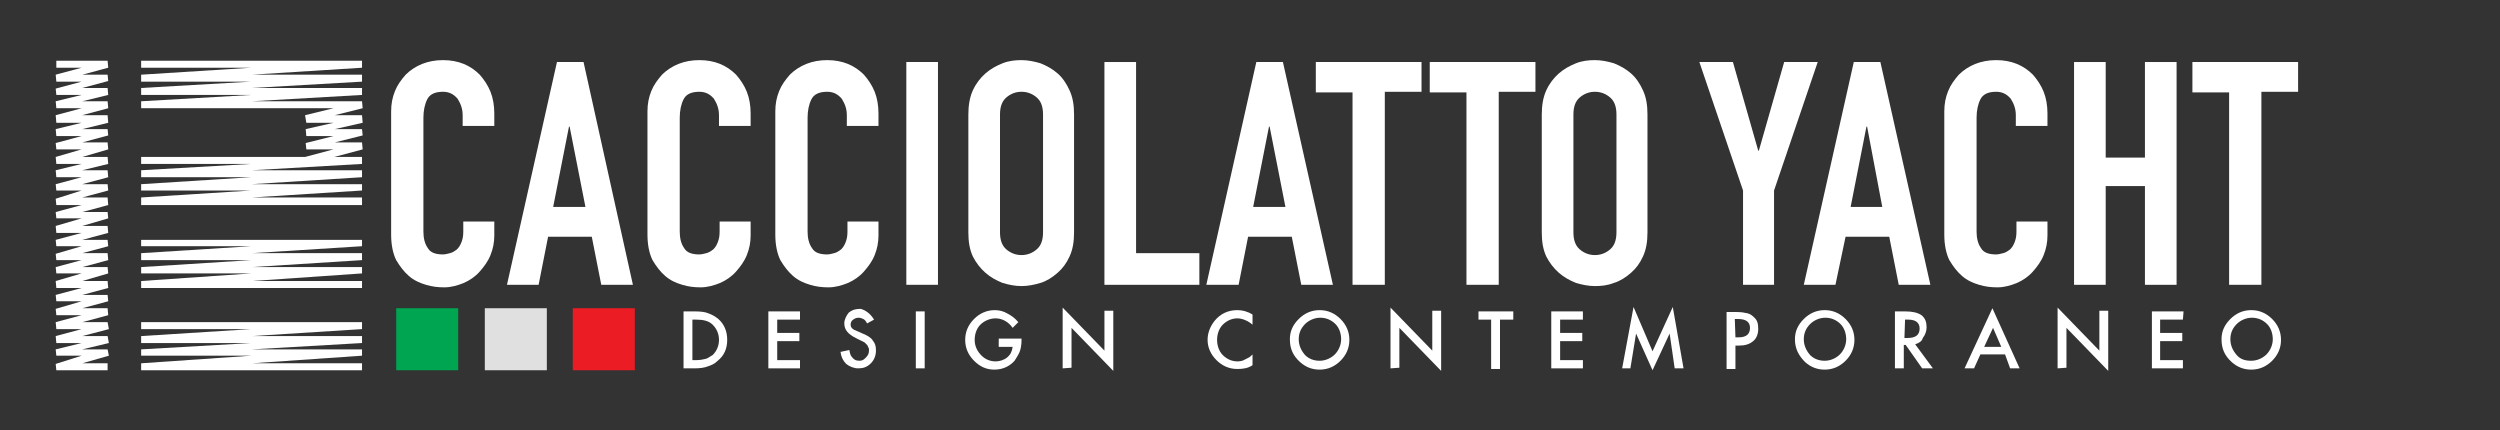
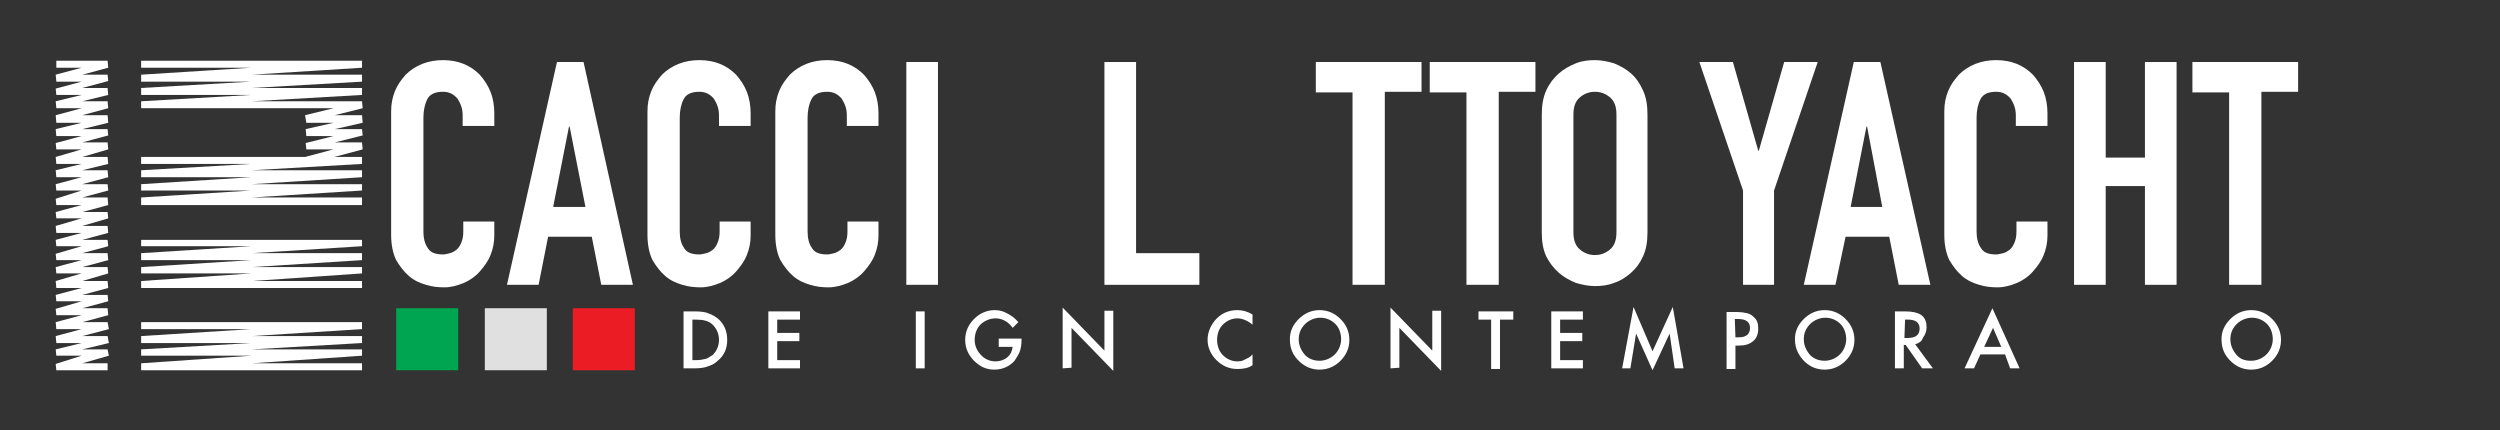
<svg xmlns="http://www.w3.org/2000/svg" id="Layer_1" x="0px" y="0px" viewBox="0 0 395 68" style="enable-background:new 0 0 395 68;" xml:space="preserve">
  <rect x="0" y="0" width="395" height="68" fill="#333333" stroke="none" />
  <style type="text/css">	.st0{fill:#FFFFFF;}	.st1{fill:#00A551;}	.st2{fill:#E0E0E0;}	.st3{fill:#EC1C24;}</style>
  <g>
    <g>
      <polygon class="st0" points="17,58.5 8.9,58.5 8.8,57.5 12.9,56.2 8.9,56.2 8.8,55.2 12.9,54.2 8.9,54.2 8.8,53.1 12.9,52 8.9,52     8.8,50.9 12.9,49.8 8.9,49.8 8.8,48.8 12.9,47.6 8.9,47.6 8.8,46.6 12.9,45.5 8.9,45.5 8.8,44.4 12.9,43.2 8.9,43.2 8.8,42.2     12.9,41.1 8.9,41.1 8.8,40.1 12.9,38.9 8.9,38.9 8.8,37.9 12.9,36.8 8.9,36.8 8.8,35.7 12.9,34.5 8.9,34.5 8.8,33.5 12.9,32.4     8.9,32.4 8.8,31.4 12.9,30.1 8.9,30.1 8.8,29.1 12.9,28 8.9,28 8.8,26.9 12.9,25.9 8.9,25.9 8.8,24.8 12.9,23.6 8.9,23.6     8.8,22.6 12.9,21.5 8.9,21.5 8.8,20.4 12.9,19.4 8.9,19.4 8.8,18.2 12.9,17.1 8.9,17.1 8.8,16 12.9,15 8.9,15 8.8,14 12.9,12.9     8.9,12.9 8.8,11.8 12.9,10.7 8.9,10.7 8.9,9.6 17,9.6 17.1,10.7 13,11.8 17,11.8 17.1,12.8 13,13.9 17,13.9 17.1,15 13,16 17,16     17.1,17.1 13,18.2 17,18.2 17.1,19.4 13,20.4 17,20.4 17.1,21.4 13,22.5 17,22.5 17.1,23.6 13,24.8 17,24.8 17.1,25.9 13,26.9     17,26.9 17.1,28 13,29.1 17,29.1 17.1,30.1 13,31.2 17,31.2 17.1,32.4 13,33.5 17,33.5 17.1,34.5 13,35.7 17,35.7 17.1,36.8     13,37.9 17,37.9 17.1,38.9 13,40 17,40 17.1,41.1 13,42.2 17,42.2 17.1,43.2 13,44.4 17,44.4 17.1,45.5 13,46.6 17,46.6     17.1,47.6 13,48.7 17,48.7 17.1,49.8 13,50.9 17,50.9 17.2,52 13,53.1 17,53.1 17.2,54.2 13,55.2 17,55.2 17.2,56.2 13,57.4     17,57.4   " />
    </g>
    <g>
      <polygon class="st0" points="57.2,58.5 22.3,58.5 22.3,57.4 39.7,56.2 22.3,56.2 22.3,55.2 39.7,54.2 22.3,54.2 22.3,53.1     39.7,52 22.3,52 22.3,50.9 57.2,50.9 57.2,52 39.8,53.1 57.2,53.1 57.2,54.2 39.8,55.2 57.2,55.2 57.2,56.2 39.8,57.4 57.2,57.4       " />
    </g>
    <g>
      <polygon class="st0" points="57.2,45.5 22.3,45.5 22.3,44.4 39.7,43.2 22.3,43.2 22.3,42.2 39.7,41.1 22.3,41.1 22.3,40     39.7,38.9 22.3,38.9 22.3,37.9 57.2,37.9 57.2,38.9 39.8,40 57.2,40 57.2,41.1 39.8,42.2 57.2,42.2 57.2,43.2 39.8,44.4     57.2,44.4   " />
    </g>
    <g>
      <polygon class="st0" points="57.2,32.4 22.3,32.4 22.3,31.2 39.7,30.1 22.3,30.1 22.3,29.1 39.7,28 22.3,28 22.3,26.9 39.7,25.9     22.3,25.9 22.3,24.8 48.2,24.8 52.7,23.6 48.4,23.6 48.3,22.6 52.7,21.5 48.4,21.5 48.3,20.4 52.7,19.4 48.4,19.4 48.2,18.2     52.7,17.1 22.3,17.1 22.3,16 39.7,15 22.3,15 22.3,13.9 39.7,12.9 22.3,12.9 22.3,11.8 39.7,10.7 22.3,10.7 22.3,9.6 57.2,9.6     57.2,10.7 39.8,11.8 57.2,11.8 57.2,12.9 39.8,13.9 57.2,13.9 57.2,15 39.8,16 57.2,16 57.3,17.1 52.9,18.2 57.2,18.2 57.3,19.4     52.9,20.4 57.2,20.4 57.3,21.4 52.9,22.5 57.2,22.5 57.3,23.6 52.8,24.8 57.2,24.8 57.2,25.9 39.8,26.9 57.2,26.9 57.2,28     39.8,29.1 57.2,29.1 57.2,30.1 39.8,31.2 57.2,31.2   " />
    </g>
  </g>
  <g>
    <path class="st0" d="M108,58.2v-9h1.8c0.9,0,1.7,0.1,2.1,0.3c0.6,0.2,1.1,0.5,1.6,0.9c0.9,0.8,1.4,1.9,1.4,3.3s-0.5,2.5-1.5,3.3   c-0.5,0.5-1,0.7-1.6,0.9c-0.5,0.2-1.2,0.3-2.1,0.3L108,58.2L108,58.2z M109.4,56.9h0.6c0.6,0,1.1-0.1,1.5-0.2   c0.4-0.1,0.7-0.4,1.1-0.6c0.6-0.6,1-1.4,1-2.4s-0.4-1.8-1-2.4c-0.6-0.6-1.5-0.8-2.6-0.8h-0.6C109.4,50.4,109.4,56.9,109.4,56.9z" />
    <path class="st0" d="M126.4,50.5h-3.6v2.1h3.5v1.3h-3.5v3h3.6v1.3h-5v-9h5V50.5z" />
-     <path class="st0" d="M138.1,50.5l-1.1,0.6c-0.2-0.4-0.4-0.6-0.6-0.7c-0.2-0.1-0.5-0.2-0.7-0.2c-0.4,0-0.6,0.1-0.9,0.3   s-0.4,0.5-0.4,0.8c0,0.5,0.4,0.8,1,1l0.9,0.4c0.7,0.3,1.3,0.6,1.6,1.1c0.4,0.5,0.5,0.9,0.5,1.6c0,0.8-0.3,1.5-0.8,2   c-0.6,0.6-1.2,0.8-2,0.8c-0.7,0-1.4-0.3-1.9-0.7c-0.5-0.5-0.8-1.1-0.9-1.9l1.4-0.3c0.1,0.6,0.2,0.9,0.4,1.1   c0.3,0.4,0.6,0.6,1.2,0.6c0.5,0,0.7-0.2,1-0.5c0.3-0.3,0.5-0.6,0.5-1.1c0-0.2,0-0.4-0.1-0.5c-0.1-0.2-0.1-0.3-0.2-0.4   c-0.1-0.1-0.3-0.3-0.4-0.4c-0.2-0.1-0.4-0.2-0.6-0.3l-0.8-0.4c-1.2-0.6-1.8-1.3-1.8-2.3c0-0.6,0.3-1.2,0.7-1.7   c0.6-0.5,1.2-0.6,1.9-0.6C136.7,49,137.5,49.5,138.1,50.5z" />
    <path class="st0" d="M146.1,49.2v9h-1.4v-9H146.1z" />
    <path class="st0" d="M157.7,53.5h3.7v0.3c0,0.6-0.1,1.3-0.3,1.8s-0.5,0.9-0.8,1.4c-0.8,0.9-1.9,1.4-3.2,1.4c-1.3,0-2.3-0.5-3.2-1.4   c-0.9-0.9-1.4-2-1.4-3.3c0-1.3,0.5-2.4,1.4-3.3c0.9-0.9,2-1.4,3.3-1.4c0.7,0,1.4,0.2,1.9,0.5c0.6,0.3,1.2,0.7,1.8,1.4l-0.9,0.9   c-0.7-1-1.7-1.5-2.7-1.5c-0.9,0-1.8,0.4-2.4,1c-0.6,0.6-0.9,1.5-0.9,2.4c0,1,0.4,1.8,1.1,2.5c0.6,0.6,1.4,0.9,2.2,0.9   c0.6,0,1.3-0.2,1.8-0.6c0.6-0.5,0.8-1,0.9-1.7h-2.2V53.5z" />
    <path class="st0" d="M167.9,58.2v-9.6l6.6,6.8v-6.3h1.4v9.5l-6.6-6.8v6.3L167.9,58.2L167.9,58.2z" />
    <path class="st0" d="M197.9,49.7v1.6c-0.7-0.6-1.6-1-2.4-1c-0.9,0-1.7,0.4-2.3,1c-0.6,0.6-0.9,1.5-0.9,2.4c0,0.9,0.3,1.8,0.9,2.4   c0.6,0.6,1.4,1,2.3,1c0.5,0,0.9-0.1,1.2-0.3c0.2-0.1,0.4-0.2,0.6-0.3c0.2-0.1,0.4-0.3,0.6-0.5v1.7c-0.7,0.5-1.6,0.6-2.4,0.6   c-1.3,0-2.4-0.5-3.3-1.4c-0.9-0.9-1.4-2-1.4-3.2c0-1.1,0.4-2.1,1.1-3c0.9-1.1,2.1-1.7,3.6-1.7C196.3,49,197.1,49.2,197.9,49.7z" />
    <path class="st0" d="M203.8,53.6c0-1.3,0.5-2.3,1.4-3.2c0.9-0.9,2-1.4,3.3-1.4s2.4,0.5,3.3,1.4s1.4,2,1.4,3.3   c0,1.3-0.5,2.4-1.4,3.3c-0.9,0.9-2,1.4-3.3,1.4c-1.2,0-2.2-0.4-3.1-1.2C204.3,56.2,203.8,55.1,203.8,53.6z M205.2,53.6   c0,1,0.4,1.8,1,2.5c0.6,0.6,1.4,0.9,2.3,0.9c0.9,0,1.8-0.4,2.4-1c0.6-0.6,1-1.5,1-2.4c0-0.9-0.3-1.8-0.9-2.4c-0.6-0.6-1.4-1-2.4-1   c-0.9,0-1.8,0.4-2.4,1C205.5,51.9,205.2,52.7,205.2,53.6z" />
    <path class="st0" d="M219.7,58.2v-9.6l6.6,6.8v-6.3h1.4v9.5l-6.6-6.8v6.3L219.7,58.2L219.7,58.2z" />
    <path class="st0" d="M237,50.5v7.8h-1.4v-7.8h-2v-1.3h5.5v1.3H237z" />
    <path class="st0" d="M250.1,50.5h-3.6v2.1h3.5v1.3h-3.5v3h3.6v1.3h-5v-9h5V50.5z" />
    <path class="st0" d="M256.3,58.2l1.8-9.7l3,7l3.2-7l1.7,9.7h-1.4l-0.8-5.5l-2.7,5.8l-2.6-5.8l-0.9,5.5H256.3z" />
    <path class="st0" d="M274.2,54.6v3.7h-1.4v-9h1.6c0.7,0,1.3,0.1,1.7,0.2s0.7,0.3,1,0.6c0.6,0.5,0.7,1.1,0.7,1.9s-0.3,1.5-0.8,1.9   c-0.6,0.5-1.3,0.7-2.2,0.7L274.2,54.6L274.2,54.6z M274.2,53.3h0.5c1.2,0,1.8-0.5,1.8-1.5c0-0.9-0.6-1.4-1.9-1.4h-0.5L274.2,53.3   L274.2,53.3z" />
    <path class="st0" d="M283.6,53.6c0-1.3,0.5-2.3,1.4-3.2s2-1.4,3.3-1.4c1.3,0,2.4,0.5,3.3,1.4s1.4,2,1.4,3.3c0,1.3-0.5,2.4-1.4,3.3   c-0.9,0.9-2,1.4-3.3,1.4c-1.2,0-2.2-0.4-3.1-1.2C284.2,56.2,283.6,55.1,283.6,53.6z M285,53.6c0,1,0.4,1.8,1,2.5   c0.6,0.6,1.4,0.9,2.3,0.9c0.9,0,1.8-0.4,2.4-1c0.6-0.6,1-1.5,1-2.4c0-0.9-0.3-1.8-0.9-2.4c-0.6-0.6-1.4-1-2.4-1   c-0.9,0-1.8,0.4-2.4,1C285.3,51.9,285,52.7,285,53.6z" />
    <path class="st0" d="M302.6,54.4l2.8,3.8h-1.7l-2.6-3.7h-0.3v3.7h-1.4v-9h1.6c1.2,0,2,0.2,2.6,0.6c0.6,0.5,0.8,1.1,0.8,1.9   c0,0.6-0.2,1.2-0.6,1.7C303.7,53.9,303.2,54.2,302.6,54.4z M300.9,53.4h0.5c1.3,0,1.9-0.5,1.9-1.5c0-0.9-0.6-1.4-1.8-1.4H301   L300.9,53.4L300.9,53.4z" />
    <path class="st0" d="M316.8,56h-3.9l-1,2.2h-1.5l4.4-9.5l4.3,9.5h-1.5L316.8,56z M316.2,54.8l-1.3-3l-1.4,3H316.2z" />
-     <path class="st0" d="M325.1,58.2v-9.6l6.6,6.8v-6.3h1.4v9.5l-6.6-6.8v6.3L325.1,58.2L325.1,58.2z" />
-     <path class="st0" d="M344.9,50.5h-3.6v2.1h3.5v1.3h-3.5v3h3.6v1.3H340v-9h5L344.9,50.5L344.9,50.5z" />
    <path class="st0" d="M351,53.6c0-1.3,0.5-2.3,1.4-3.2s2-1.4,3.3-1.4s2.4,0.5,3.3,1.4c0.9,0.9,1.4,2,1.4,3.3c0,1.3-0.5,2.4-1.4,3.3   c-0.9,0.9-2,1.4-3.3,1.4c-1.2,0-2.2-0.4-3.1-1.2C351.5,56.2,351,55.1,351,53.6z M352.4,53.6c0,1,0.4,1.8,1,2.5s1.4,0.9,2.3,0.9   s1.8-0.4,2.4-1c0.6-0.6,1-1.5,1-2.4c0-0.9-0.3-1.8-0.9-2.4c-0.6-0.6-1.4-1-2.4-1c-0.9,0-1.8,0.4-2.4,1   C352.7,51.9,352.4,52.7,352.4,53.6z" />
  </g>
  <rect x="62.6" y="48.7" class="st1" width="9.8" height="9.8" />
  <rect x="76.6" y="48.7" class="st2" width="9.8" height="9.8" />
  <rect x="90.5" y="48.7" class="st3" width="9.8" height="9.8" />
  <path class="st0" d="M78.1,35v2.2c0,1.1-0.2,2.1-0.6,3.1c-0.4,1-1,1.8-1.7,2.6c-0.7,0.8-1.6,1.4-2.5,1.8c-1,0.4-2,0.7-3.1,0.7  c-1,0-1.9-0.1-2.9-0.4c-1-0.3-1.9-0.7-2.7-1.4c-0.8-0.7-1.4-1.5-2-2.5c-0.5-1-0.8-2.4-0.8-4V17.6c0-1.2,0.2-2.2,0.6-3.2  c0.4-1,1-1.8,1.7-2.6c0.7-0.7,1.6-1.3,2.6-1.7c1-0.4,2.1-0.6,3.3-0.6c2.4,0,4.3,0.8,5.8,2.3c0.7,0.8,1.3,1.7,1.7,2.7  c0.4,1,0.6,2.2,0.6,3.4v2h-5v-1.7c0-1-0.3-1.8-0.8-2.6c-0.6-0.7-1.3-1.1-2.3-1.1c-1.3,0-2.1,0.4-2.5,1.2c-0.4,0.8-0.6,1.8-0.6,2.9  v18c0,1,0.2,1.9,0.7,2.6c0.4,0.7,1.2,1,2.4,1c0.3,0,0.7-0.1,1.1-0.2c0.4-0.1,0.7-0.3,1.1-0.6c0.3-0.3,0.5-0.6,0.7-1.1  c0.2-0.5,0.3-1,0.3-1.7V35H78.1z" />
  <path class="st0" d="M80.1,45l7.9-35.2h4.2L100,45h-5l-1.5-7.6h-6.9L85.1,45H80.1z M92.5,32.7L90,20h-0.1l-2.5,12.7H92.5z" />
  <path class="st0" d="M118.6,35v2.2c0,1.1-0.2,2.1-0.6,3.1c-0.4,1-1,1.8-1.7,2.6c-0.7,0.8-1.6,1.4-2.5,1.8c-1,0.4-2,0.7-3.1,0.7  c-1,0-1.9-0.1-2.9-0.4c-1-0.3-1.9-0.7-2.7-1.4c-0.8-0.7-1.4-1.5-2-2.5c-0.5-1-0.8-2.4-0.8-4V17.6c0-1.2,0.2-2.2,0.6-3.2  c0.4-1,1-1.8,1.7-2.6c0.7-0.7,1.6-1.3,2.6-1.7c1-0.4,2.1-0.6,3.3-0.6c2.4,0,4.3,0.8,5.8,2.3c0.7,0.8,1.3,1.7,1.7,2.7  c0.4,1,0.6,2.2,0.6,3.4v2h-5v-1.7c0-1-0.3-1.8-0.8-2.6c-0.6-0.7-1.3-1.1-2.3-1.1c-1.3,0-2.1,0.4-2.5,1.2c-0.4,0.8-0.6,1.8-0.6,2.9  v18c0,1,0.2,1.9,0.7,2.6c0.4,0.7,1.2,1,2.4,1c0.3,0,0.7-0.1,1.1-0.2c0.4-0.1,0.7-0.3,1.1-0.6c0.3-0.3,0.5-0.6,0.7-1.1  c0.2-0.5,0.3-1,0.3-1.7V35H118.6z" />
  <path class="st0" d="M138.8,35v2.2c0,1.1-0.2,2.1-0.6,3.1c-0.4,1-1,1.8-1.7,2.6c-0.7,0.8-1.6,1.4-2.5,1.8c-1,0.4-2,0.7-3.1,0.7  c-1,0-1.9-0.1-2.9-0.4c-1-0.3-1.9-0.7-2.7-1.4c-0.8-0.7-1.4-1.5-2-2.5c-0.5-1-0.8-2.4-0.8-4V17.6c0-1.2,0.2-2.2,0.6-3.2  c0.4-1,1-1.8,1.7-2.6c0.7-0.7,1.6-1.3,2.6-1.7c1-0.4,2.1-0.6,3.3-0.6c2.4,0,4.3,0.8,5.8,2.3c0.7,0.8,1.3,1.7,1.7,2.7  c0.4,1,0.6,2.2,0.6,3.4v2h-5v-1.7c0-1-0.3-1.8-0.8-2.6c-0.6-0.7-1.3-1.1-2.3-1.1c-1.3,0-2.1,0.4-2.5,1.2c-0.4,0.8-0.6,1.8-0.6,2.9  v18c0,1,0.2,1.9,0.7,2.6c0.4,0.7,1.2,1,2.4,1c0.3,0,0.7-0.1,1.1-0.2c0.4-0.1,0.7-0.3,1.1-0.6c0.3-0.3,0.5-0.6,0.7-1.1  c0.2-0.5,0.3-1,0.3-1.7V35H138.8z" />
  <path class="st0" d="M143.2,45V9.8h5V45H143.2z" />
-   <path class="st0" d="M153,18.1c0-1.4,0.2-2.7,0.7-3.8c0.5-1.1,1.2-2,2-2.7c0.8-0.7,1.7-1.2,2.7-1.6c1-0.4,2-0.5,3-0.5s2,0.2,3,0.5  c1,0.4,1.9,0.9,2.7,1.6c0.8,0.7,1.4,1.6,1.9,2.7c0.5,1.1,0.7,2.3,0.7,3.8v18.6c0,1.5-0.2,2.7-0.7,3.8c-0.5,1.1-1.1,1.9-1.9,2.6  c-0.8,0.7-1.7,1.3-2.7,1.6s-2,0.5-3,0.5s-2-0.2-3-0.5c-1-0.4-1.9-0.9-2.7-1.6c-0.8-0.7-1.5-1.6-2-2.6c-0.5-1.1-0.7-2.3-0.7-3.8V18.1  z M158,36.7c0,1.2,0.3,2.1,1,2.7c0.7,0.6,1.5,0.9,2.4,0.9s1.7-0.3,2.4-0.9c0.7-0.6,1-1.5,1-2.7V18.1c0-1.2-0.3-2.1-1-2.7  c-0.7-0.6-1.5-0.9-2.4-0.9s-1.7,0.3-2.4,0.9c-0.7,0.6-1,1.5-1,2.7V36.7z" />
  <path class="st0" d="M174.5,45V9.8h5V40h10v5H174.5z" />
-   <path class="st0" d="M190.6,45l7.9-35.2h4.2l7.9,35.2h-5l-1.5-7.6h-6.9l-1.5,7.6H190.6z M203.1,32.7L200.6,20h-0.1L198,32.7H203.1z" />
  <path class="st0" d="M213.7,45V14.6h-5.8V9.8h16.7v4.7h-5.8V45H213.7z" />
  <path class="st0" d="M231.7,45V14.6h-5.8V9.8h16.7v4.7h-5.8V45H231.7z" />
  <path class="st0" d="M243.6,18.1c0-1.4,0.2-2.7,0.7-3.8c0.5-1.1,1.2-2,2-2.7c0.8-0.7,1.7-1.2,2.7-1.6c1-0.4,2-0.5,3-0.5s2,0.2,3,0.5  c1,0.4,1.9,0.9,2.7,1.6c0.8,0.7,1.4,1.6,1.9,2.7c0.5,1.1,0.7,2.3,0.7,3.8v18.6c0,1.5-0.2,2.7-0.7,3.8c-0.5,1.1-1.1,1.9-1.9,2.6  c-0.8,0.7-1.7,1.3-2.7,1.6c-1,0.4-2,0.5-3,0.5s-2-0.2-3-0.5c-1-0.4-1.9-0.9-2.7-1.6c-0.8-0.7-1.5-1.6-2-2.6  c-0.5-1.1-0.7-2.3-0.7-3.8V18.1z M248.6,36.7c0,1.2,0.3,2.1,1,2.7c0.7,0.6,1.5,0.9,2.4,0.9s1.7-0.3,2.4-0.9c0.7-0.6,1-1.5,1-2.7  V18.1c0-1.2-0.3-2.1-1-2.7c-0.7-0.6-1.5-0.9-2.4-0.9s-1.7,0.3-2.4,0.9c-0.7,0.6-1,1.5-1,2.7V36.7z" />
  <path class="st0" d="M275.4,45V30.1l-6.9-20.3h5.3l4,14h0.1l4-14h5.3l-6.9,20.3V45H275.4z" />
  <path class="st0" d="M285,45l7.9-35.2h4.2l7.9,35.2h-5l-1.5-7.6h-6.9L290,45H285z M297.4,32.7L295,20h-0.1l-2.5,12.7H297.4z" />
  <path class="st0" d="M323.5,35v2.2c0,1.1-0.2,2.1-0.6,3.1c-0.4,1-1,1.8-1.7,2.6c-0.7,0.8-1.6,1.4-2.5,1.8c-1,0.4-2,0.7-3.1,0.7  c-1,0-1.9-0.1-2.9-0.4c-1-0.3-1.9-0.7-2.7-1.4c-0.8-0.7-1.4-1.5-2-2.5c-0.5-1-0.8-2.4-0.8-4V17.6c0-1.2,0.2-2.2,0.6-3.2  c0.4-1,1-1.8,1.7-2.6c0.7-0.7,1.6-1.3,2.6-1.7c1-0.4,2.1-0.6,3.3-0.6c2.4,0,4.3,0.8,5.8,2.3c0.7,0.8,1.3,1.7,1.7,2.7  c0.4,1,0.6,2.2,0.6,3.4v2h-5v-1.7c0-1-0.3-1.8-0.8-2.6c-0.6-0.7-1.3-1.1-2.3-1.1c-1.3,0-2.1,0.4-2.5,1.2c-0.4,0.8-0.6,1.8-0.6,2.9  v18c0,1,0.2,1.9,0.7,2.6c0.4,0.7,1.2,1,2.4,1c0.3,0,0.7-0.1,1.1-0.2c0.4-0.1,0.7-0.3,1.1-0.6c0.3-0.3,0.5-0.6,0.7-1.1  c0.2-0.5,0.3-1,0.3-1.7V35H323.5z" />
  <path class="st0" d="M327.7,45V9.8h5v15.1h6.2V9.8h5V45h-5V29.4h-6.2V45H327.7z" />
  <path class="st0" d="M352.2,45V14.6h-5.8V9.8h16.7v4.7h-5.8V45H352.2z" />
</svg>